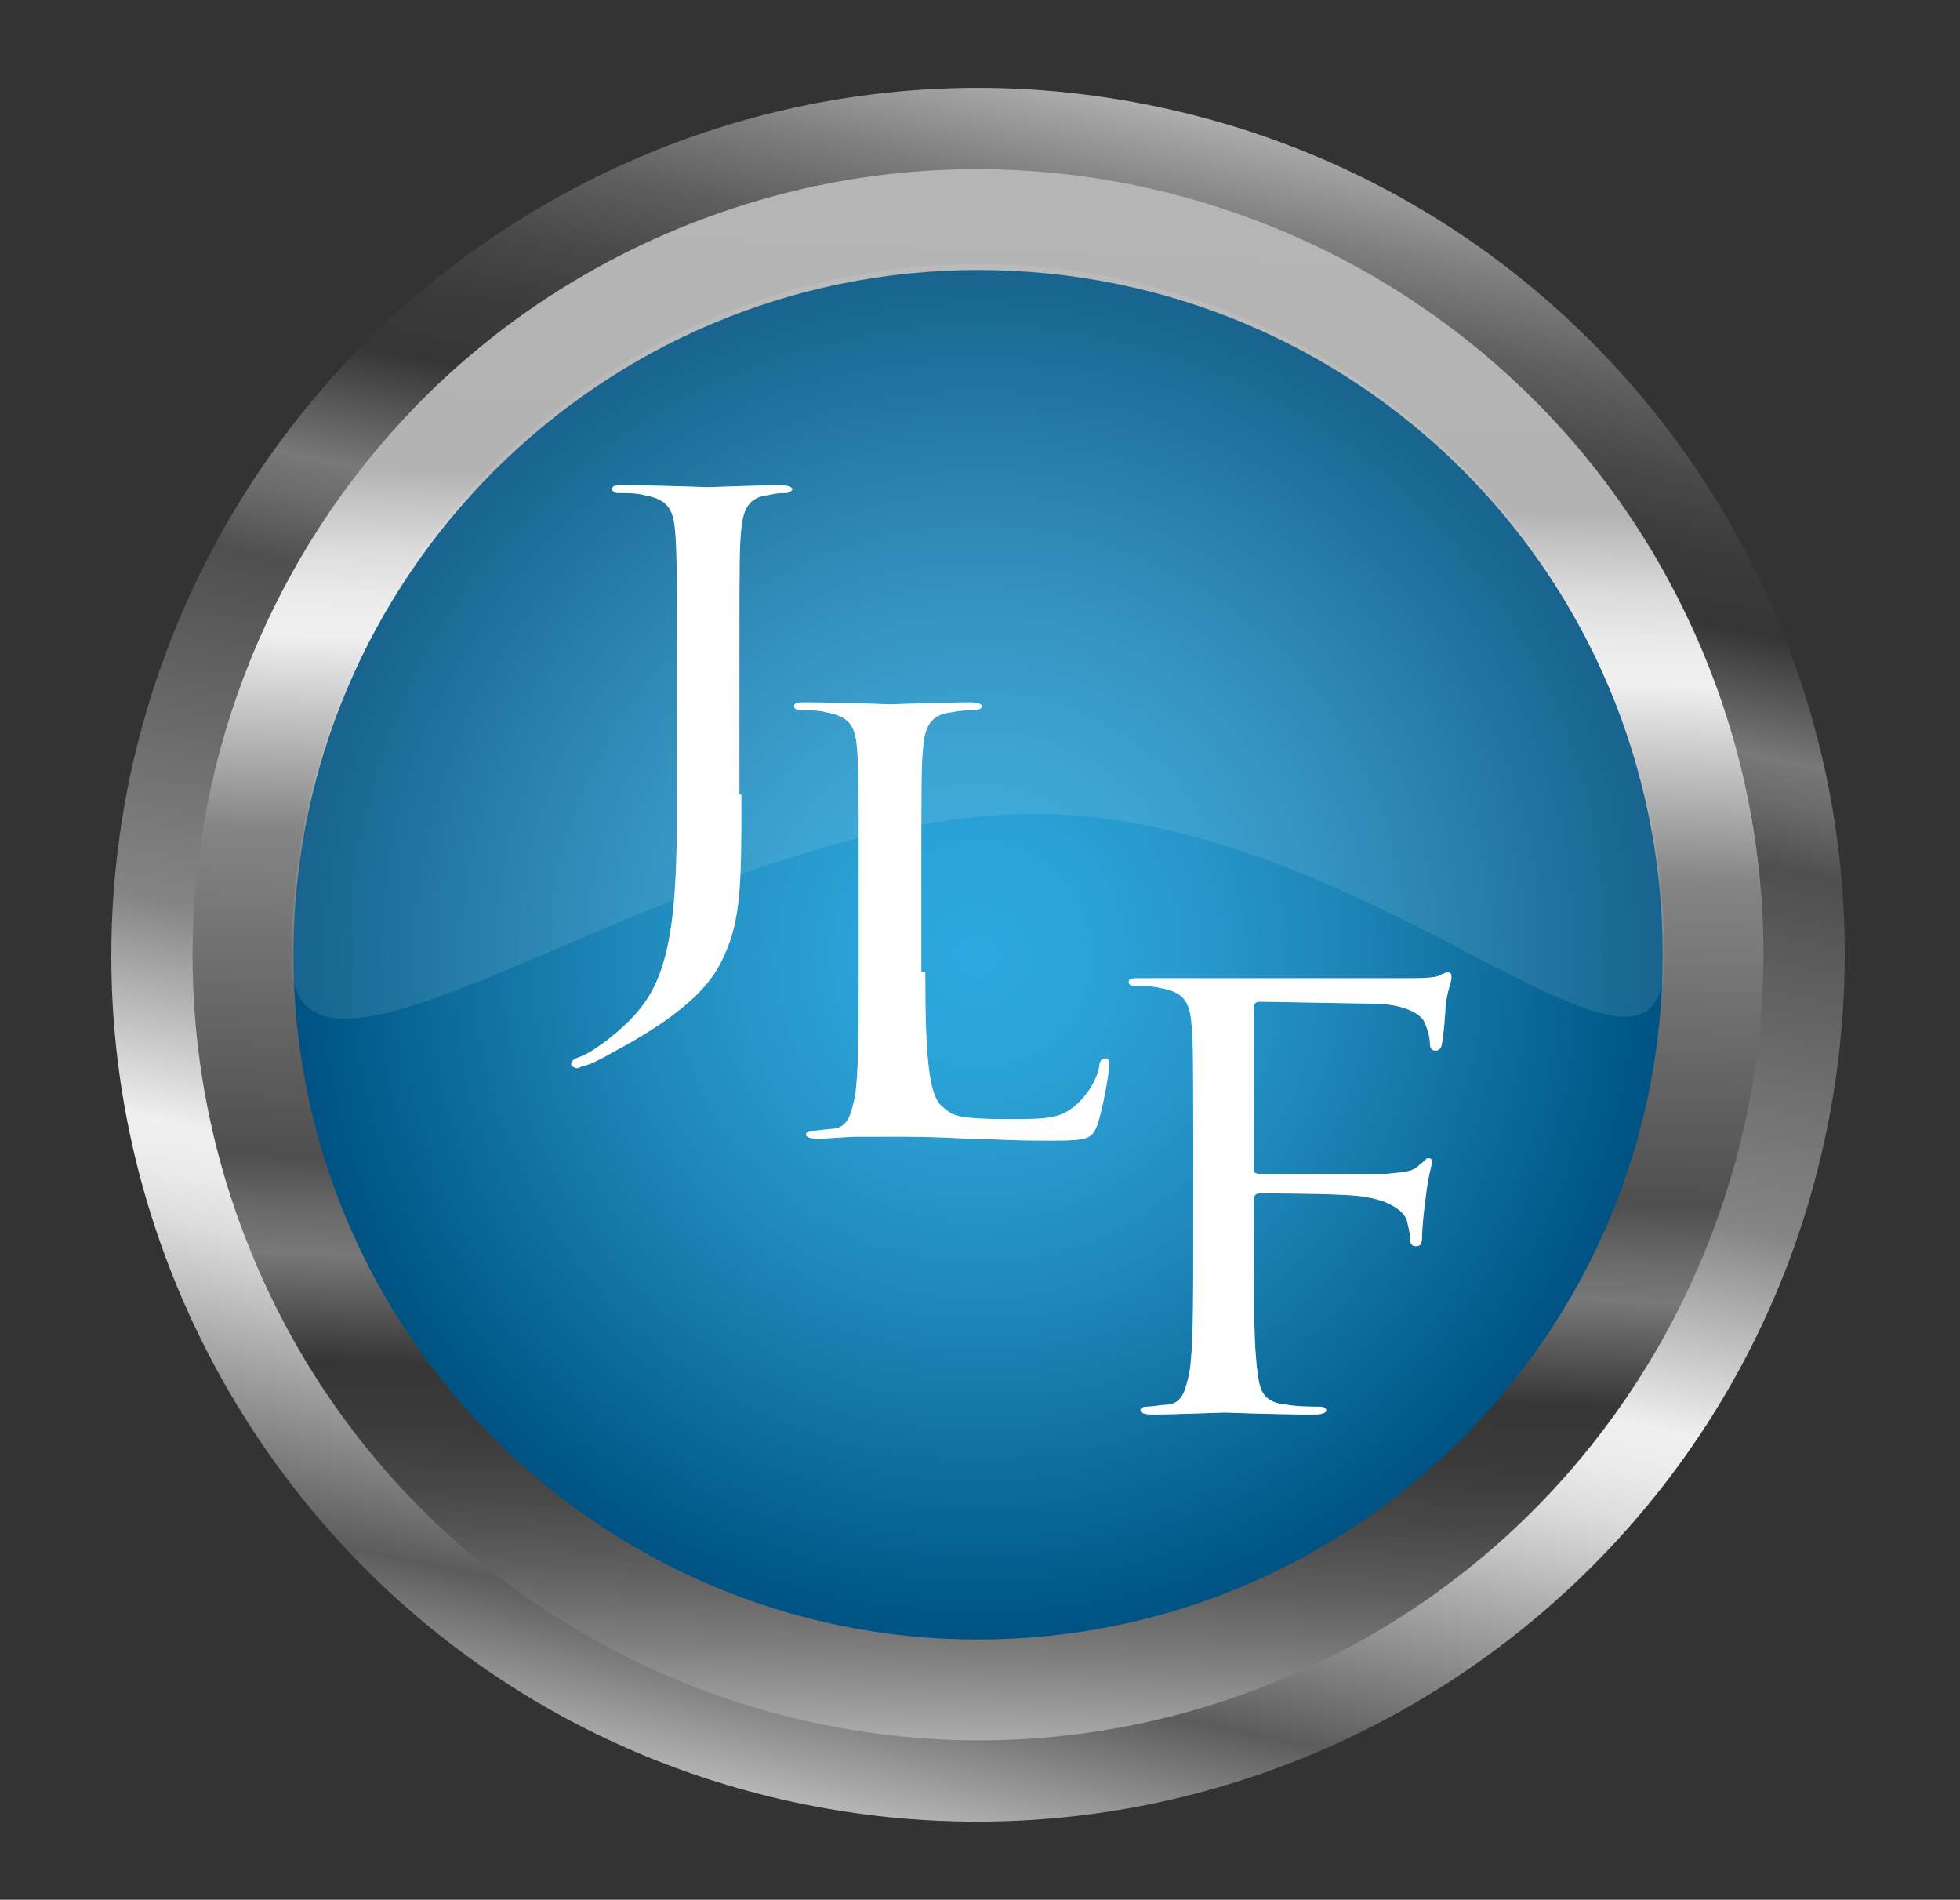
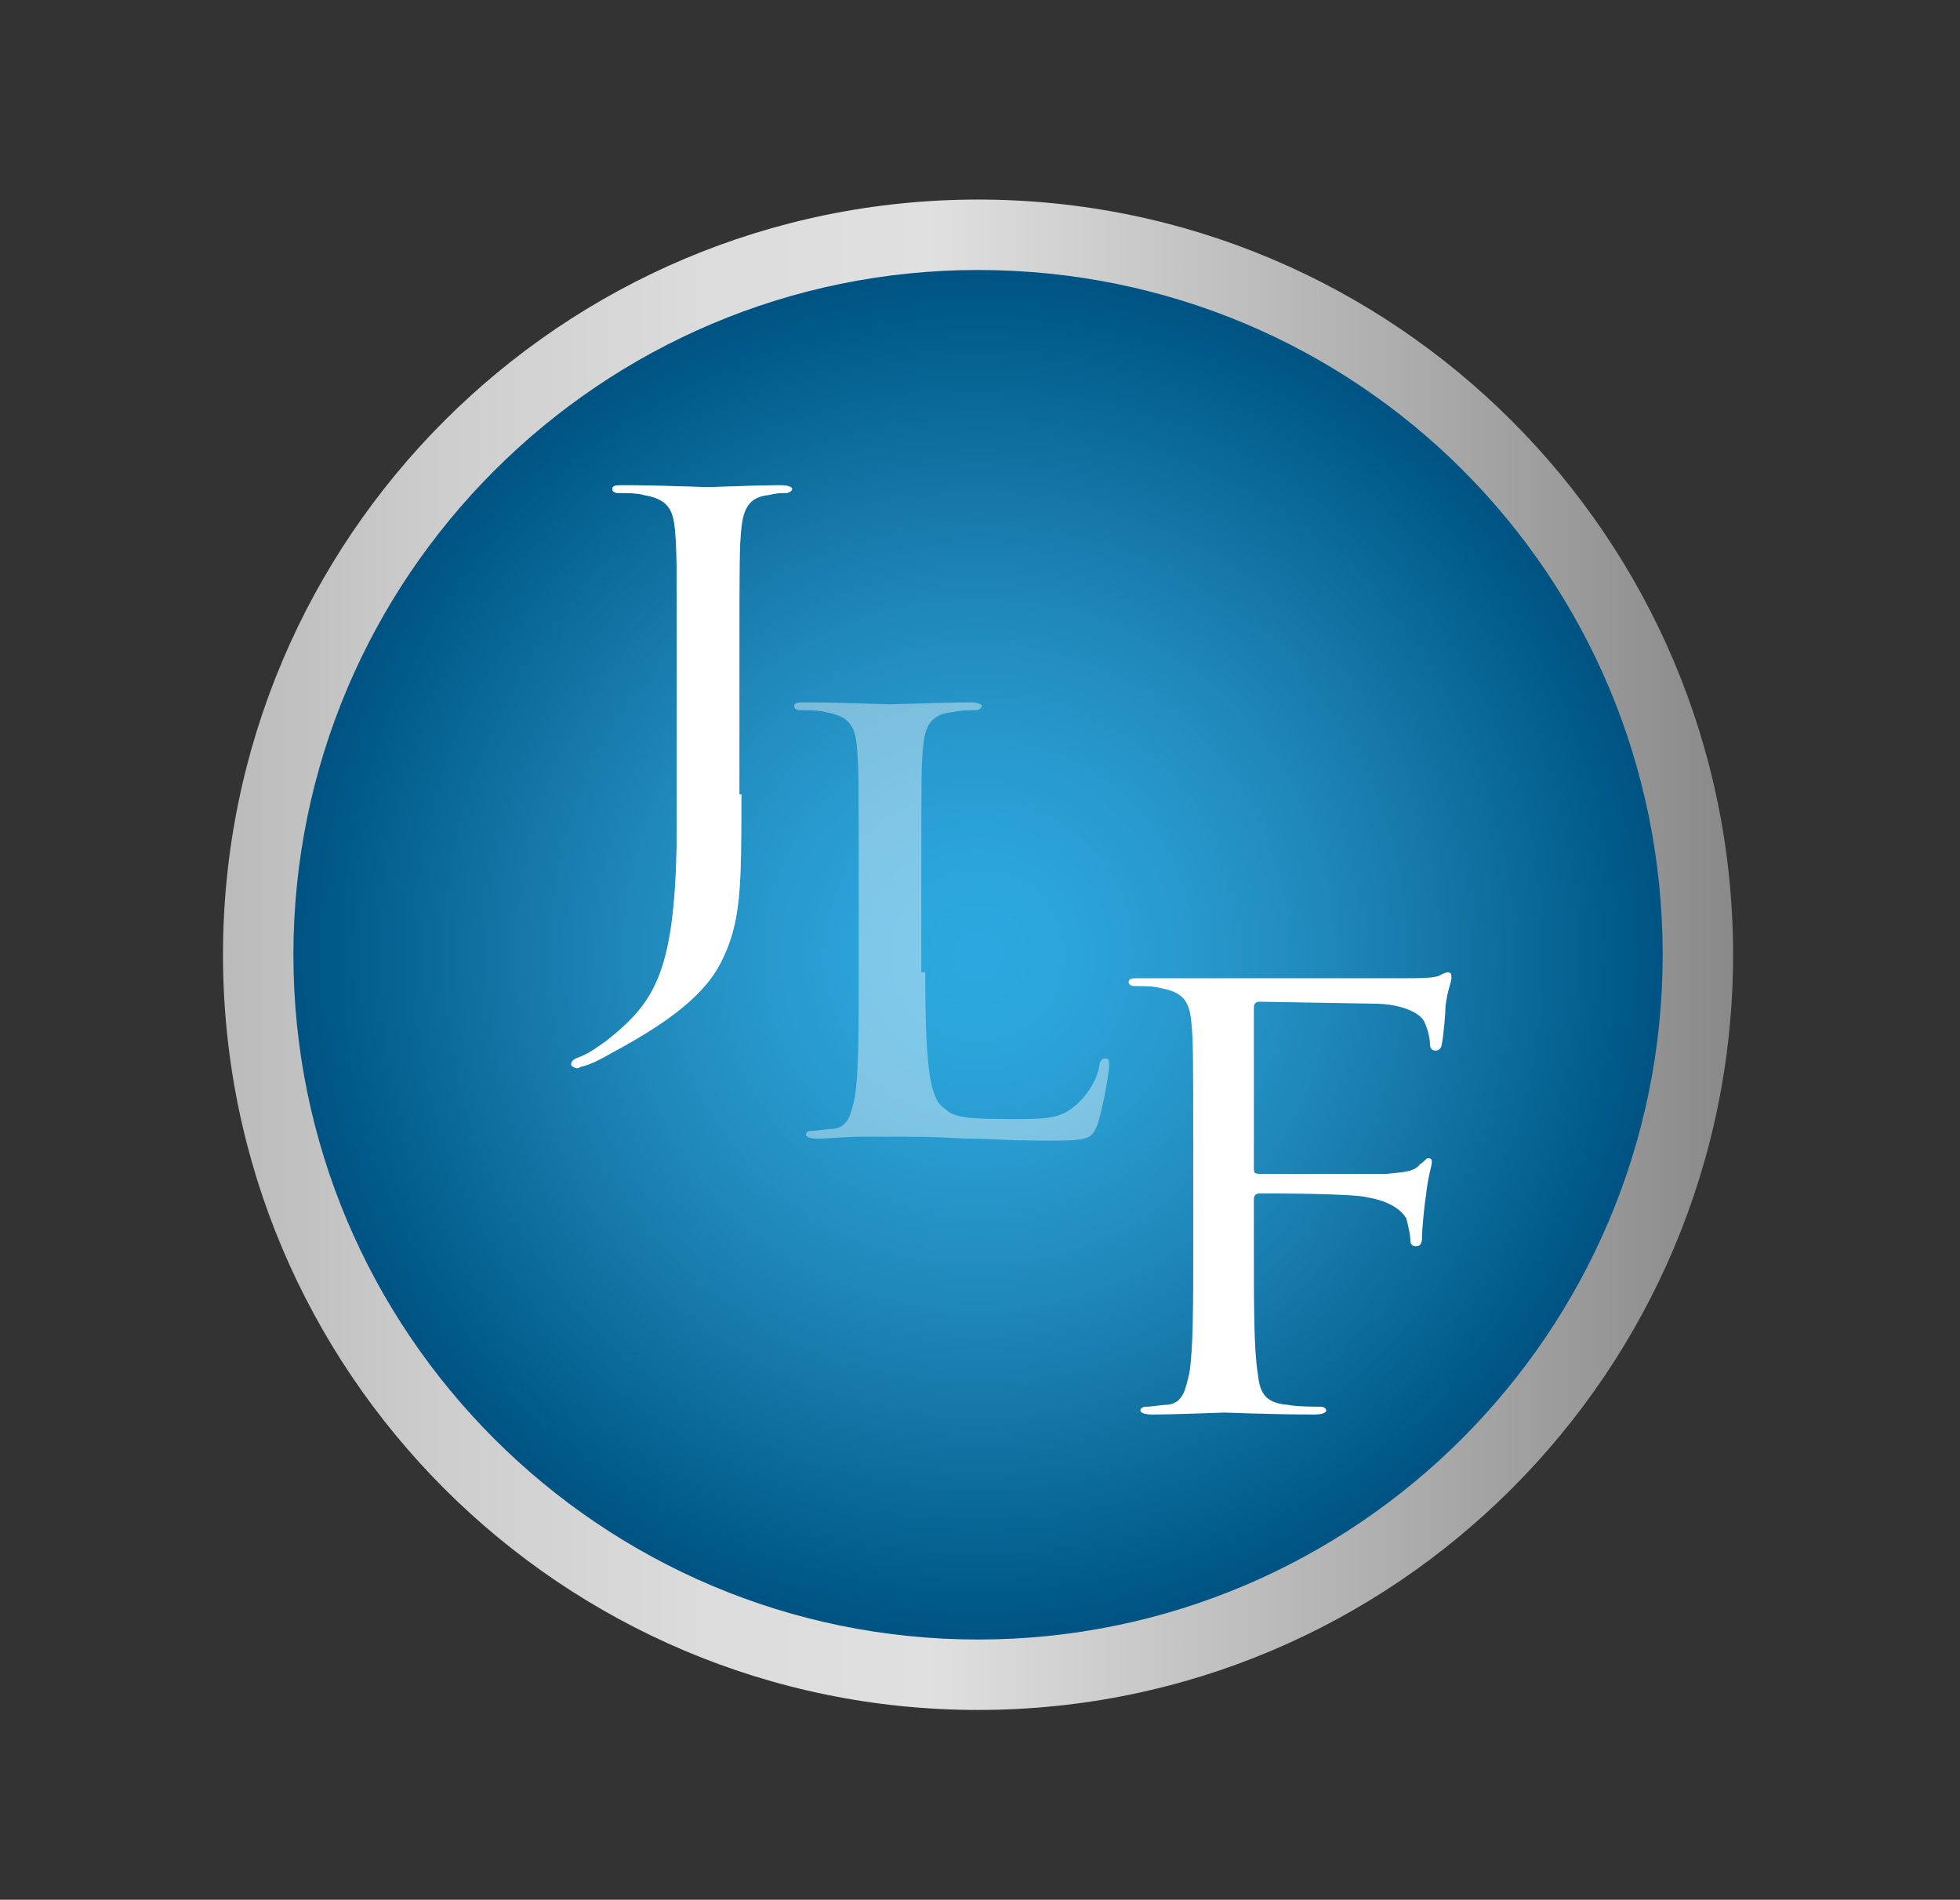
<svg xmlns="http://www.w3.org/2000/svg" version="1.1" id="Layer_1" x="0px" y="0px" width="100.2px" height="97.1px" viewBox="0 0 100.2 97.1" style="enable-background:new 0 0 100.2 97.1;" xml:space="preserve">
  <rect x="0" y="0" width="100.2" height="97.1" fill="#333333" stroke="none" />
  <style type="text/css">
	.st0{fill:url(#SVGID_1_);}
	.st1{fill:url(#SVGID_2_);}
	.st2{fill:url(#SVGID_3_);}
	.st3{fill:url(#SVGID_4_);}
	.st4{opacity:0.1;fill:#FFFFFF;}
	.st5{fill:#FFFFFF;}
	.st6{opacity:0.4;}
</style>
  <g>
    <linearGradient id="SVGID_1_" gradientUnits="userSpaceOnUse" x1="208.487" y1="887.534" x2="297.055" y2="887.534" gradientTransform="matrix(-0.202 0.98 -0.98 -0.202 970.313 -19.875)">
      <stop offset="0" style="stop-color:#B0B0B0" />
      <stop offset="9.010088e-03" style="stop-color:#A7A7A7" />
      <stop offset="5.720504e-02" style="stop-color:#7F7F7F" />
      <stop offset="0.104" style="stop-color:#5F5F5F" />
      <stop offset="0.15" style="stop-color:#484848" />
      <stop offset="0.193" style="stop-color:#3A3A3A" />
      <stop offset="0.23" style="stop-color:#363636" />
      <stop offset="0.298" style="stop-color:#787878" />
      <stop offset="0.322" style="stop-color:#6B6B6B" />
      <stop offset="0.36" style="stop-color:#4F4F4F" />
      <stop offset="0.567" style="stop-color:#858585" />
      <stop offset="0.691" style="stop-color:#F0F0F0" />
      <stop offset="0.716" style="stop-color:#EBEBEB" />
      <stop offset="0.746" style="stop-color:#DCDCDC" />
      <stop offset="0.779" style="stop-color:#C3C3C3" />
      <stop offset="0.798" style="stop-color:#B3B3B3" />
      <stop offset="0.91" style="stop-color:#5C5C5C" />
      <stop offset="1" style="stop-color:#B5B5B5" />
    </linearGradient>
-     <path class="st0" d="M93.4,57.7c4.9-24-10.5-47.4-34.5-52.3C35,0.5,11.6,15.9,6.6,39.9c-4.9,24,10.5,47.4,34.4,52.3   C65,97.1,88.5,81.7,93.4,57.7z M12.2,41c4.3-20.9,24.7-34.3,45.6-30c20.9,4.3,34.3,24.7,30,45.6c-4.3,20.9-24.7,34.3-45.6,30   C21.3,82.3,7.9,61.9,12.2,41z" />
    <linearGradient id="SVGID_2_" gradientUnits="userSpaceOnUse" x1="5.73" y1="48.785" x2="94.299" y2="48.785">
      <stop offset="0" style="stop-color:#B0B0B0" />
      <stop offset="4.069164e-02" style="stop-color:#B7B7B7" />
      <stop offset="0.196" style="stop-color:#CECECE" />
      <stop offset="0.343" style="stop-color:#DCDCDC" />
      <stop offset="0.471" style="stop-color:#E0E0E0" />
      <stop offset="1" style="stop-color:#7D7D7D" />
    </linearGradient>
-     <path class="st1" d="M50,10.2c-21.3,0-38.6,17.3-38.6,38.6c0,21.3,17.3,38.6,38.6,38.6c21.3,0,38.6-17.3,38.6-38.6   C88.6,27.5,71.3,10.2,50,10.2z M50,81.2c-17.9,0-32.4-14.5-32.4-32.4c0-17.9,14.5-32.4,32.4-32.4c17.9,0,32.4,14.5,32.4,32.4   C82.4,66.7,67.9,81.2,50,81.2z" />
+     <path class="st1" d="M50,10.2c-21.3,0-38.6,17.3-38.6,38.6c0,21.3,17.3,38.6,38.6,38.6c21.3,0,38.6-17.3,38.6-38.6   C88.6,27.5,71.3,10.2,50,10.2z M50,81.2c-17.9,0-32.4-14.5-32.4-32.4c17.9,0,32.4,14.5,32.4,32.4   C82.4,66.7,67.9,81.2,50,81.2z" />
    <linearGradient id="SVGID_3_" gradientUnits="userSpaceOnUse" x1="940.184" y1="91.613" x2="1013.012" y2="125.573" gradientTransform="matrix(-0.389 -0.921 0.921 -0.389 329.67 990.747)">
      <stop offset="0" style="stop-color:#B0B0B0" />
      <stop offset="9.010088e-03" style="stop-color:#A7A7A7" />
      <stop offset="5.720504e-02" style="stop-color:#7F7F7F" />
      <stop offset="0.104" style="stop-color:#5F5F5F" />
      <stop offset="0.15" style="stop-color:#484848" />
      <stop offset="0.193" style="stop-color:#3A3A3A" />
      <stop offset="0.23" style="stop-color:#363636" />
      <stop offset="0.298" style="stop-color:#787878" />
      <stop offset="0.322" style="stop-color:#6B6B6B" />
      <stop offset="0.36" style="stop-color:#4F4F4F" />
      <stop offset="0.567" style="stop-color:#858585" />
      <stop offset="0.691" style="stop-color:#F0F0F0" />
      <stop offset="0.716" style="stop-color:#EBEBEB" />
      <stop offset="0.746" style="stop-color:#DCDCDC" />
      <stop offset="0.779" style="stop-color:#C3C3C3" />
      <stop offset="0.798" style="stop-color:#B3B3B3" />
      <stop offset="1" style="stop-color:#B5B5B5" />
    </linearGradient>
-     <path class="st2" d="M13,64.4c8.6,20.4,32.2,30,52.6,21.4c20.4-8.6,30-32.2,21.4-52.6c-8.6-20.4-32.2-30-52.6-21.4   C14,20.4,4.4,44,13,64.4z M81,35.7c7.2,17.1-0.8,36.9-17.9,44.1C46,87,26.2,79,19,61.9C11.8,44.7,19.8,25,36.9,17.8   C54.1,10.5,73.8,18.6,81,35.7z" />
    <radialGradient id="SVGID_4_" cx="50.014" cy="48.785" r="35.016" gradientUnits="userSpaceOnUse">
      <stop offset="0" style="stop-color:#2CA8E0" />
      <stop offset="0.146" style="stop-color:#2BA4DA" />
      <stop offset="0.324" style="stop-color:#2798CC" />
      <stop offset="0.517" style="stop-color:#1F87B9" />
      <stop offset="0.722" style="stop-color:#1172A2" />
      <stop offset="0.934" style="stop-color:#005B8A" />
      <stop offset="1" style="stop-color:#005382" />
    </radialGradient>
    <path class="st3" d="M50,13.8c-19.3,0-35,15.7-35,35c0,19.3,15.7,35,35,35c19.3,0,35-15.7,35-35C85,29.4,69.4,13.8,50,13.8z" />
-     <path class="st4" d="M85.1,49c0,9.7-15-7.5-32.4-7.4C35,41.7,14.9,58.9,14.9,49c0-19.6,15.7-35.5,35.1-35.5   C69.4,13.5,85.1,29.4,85.1,49z" />
    <g>
      <g>
        <g>
          <path class="st5" d="M37.9,40.6c0,4.8,0,6.6-1.1,8.7c-0.8,1.5-2.5,2.9-5.5,4.5c-0.5,0.3-1.1,0.6-1.5,0.7c-0.1,0-0.2,0.1-0.3,0.1      c-0.1,0-0.3-0.1-0.3-0.2c0-0.2,0.2-0.3,0.5-0.4c0.5-0.2,1-0.6,1.3-0.8c2.5-2,3.6-3.5,3.6-11.2v-8.6c0-4.6,0-5.4-0.1-6.4      c-0.1-1-0.4-1.5-1.6-1.7c-0.3-0.1-0.9-0.1-1.3-0.1c-0.2,0-0.3-0.1-0.3-0.2c0-0.2,0.2-0.2,0.6-0.2c1.7,0,4.1,0.1,4.3,0.1      c0.2,0,2.6-0.1,3.7-0.1c0.4,0,0.6,0.1,0.6,0.2c0,0.1-0.2,0.2-0.3,0.2c-0.3,0-0.5,0-0.9,0.1c-1,0.1-1.3,0.7-1.4,1.7      c-0.1,0.9-0.1,1.8-0.1,6.4V40.6z" />
        </g>
        <g>
-           <path class="st5" d="M47.3,49.7c0,4.4,0.2,6.2,0.8,6.8c0.6,0.5,0.6,0.7,3.5,0.7c2,0,2.7,0,3.6-0.9c0.5-0.5,0.9-1.2,1-1.8      c0-0.2,0.1-0.4,0.3-0.4c0.2,0,0.2,0.1,0.2,0.4c0,0.3-0.3,2.1-0.6,3c-0.3,0.7-0.4,0.8-2.4,0.8c-2.7,0-2.7-0.1-4.3-0.1      c-1.6-0.1-2.8-0.1-3.9-0.1c-0.2,0-0.8,0-1.5,0c-0.8,0-1.6,0.1-2.2,0.1c-0.4,0-0.6-0.1-0.6-0.2c0-0.1,0.1-0.2,0.3-0.2      c0.3,0,0.8-0.1,1.1-0.1c0.8-0.1,0.9-0.8,1.1-1.6c0.2-1.2,0.2-3.6,0.2-6.4v-5.2c0-4.6,0-5.4-0.1-6.4c-0.1-1-0.4-1.5-1.6-1.7      c-0.3-0.1-0.9-0.1-1.3-0.1c-0.2,0-0.3-0.1-0.3-0.2c0-0.2,0.2-0.2,0.6-0.2c1.7,0,4.1,0.1,4.3,0.1c0.2,0,2.9-0.1,4.1-0.1      c0.4,0,0.6,0.1,0.6,0.2c0,0.1-0.2,0.2-0.3,0.2c-0.3,0-0.8,0-1.2,0.1c-1.1,0.1-1.4,0.7-1.5,1.7c-0.1,0.9-0.1,1.8-0.1,6.4V49.7z" />
-         </g>
+           </g>
        <g>
          <path class="st5" d="M61,58.6c0-4.6,0-5.4-0.1-6.4c-0.1-1-0.4-1.5-1.6-1.7c-0.3-0.1-0.9-0.1-1.3-0.1c-0.2,0-0.3-0.1-0.3-0.2      c0-0.2,0.2-0.2,0.6-0.2c0.9,0,1.9,0,2.7,0l1.5,0c0.8,0,8.4,0,9.3,0c0.7,0,1.3,0,1.7-0.1c0.2-0.1,0.4-0.2,0.5-0.2      c0.2,0,0.2,0.1,0.2,0.3c0,0.2-0.2,0.6-0.3,1.4c0,0.3-0.1,1.6-0.2,2c0,0.1-0.1,0.3-0.3,0.3c-0.2,0-0.3-0.1-0.3-0.4      c0-0.2-0.1-0.7-0.3-1.1c-0.2-0.4-1.1-0.9-2.6-0.9l-5.8-0.1c-0.2,0-0.3,0.1-0.3,0.3v8.2c0,0.2,0,0.3,0.3,0.3l4.8,0      c0.6,0,1.2,0,1.7,0c0.9-0.1,1.4-0.1,1.7-0.5c0.2-0.1,0.3-0.3,0.4-0.3c0.2,0,0.2,0.1,0.2,0.2c0,0.2-0.2,0.7-0.3,1.7      c-0.1,0.6-0.2,1.8-0.2,2c0,0.3,0,0.6-0.3,0.6c-0.2,0-0.3-0.1-0.3-0.3c0-0.3-0.1-0.7-0.2-1.1c-0.2-0.4-0.8-0.9-2-1.1      C69.2,61,65.1,61,64.4,61c-0.2,0-0.3,0.1-0.3,0.3v2.5c0,2.8,0,5.2,0.2,6.4c0.1,0.9,0.3,1.5,1.5,1.6c0.5,0.1,1.4,0.1,1.7,0.1      c0.2,0,0.3,0.1,0.3,0.2c0,0.1-0.2,0.2-0.6,0.2c-2.1,0-4.5-0.1-4.6-0.1c-0.2,0-2.6,0.1-3.7,0.1c-0.4,0-0.6-0.1-0.6-0.2      c0-0.1,0.1-0.2,0.3-0.2c0.3,0,0.8-0.1,1.1-0.1c0.8-0.1,0.9-0.8,1.1-1.6C61,69,61,66.7,61,63.8V58.6z" />
        </g>
      </g>
      <g>
        <g class="st6">
          <path class="st5" d="M37.9,40.6c0,4.8,0,6.6-1.1,8.7c-0.8,1.5-2.5,2.9-5.5,4.5c-0.5,0.3-1.1,0.6-1.5,0.7c-0.1,0-0.2,0.1-0.3,0.1      c-0.1,0-0.3-0.1-0.3-0.2c0-0.2,0.2-0.3,0.5-0.4c0.5-0.2,1-0.6,1.3-0.8c2.5-2,3.6-3.5,3.6-11.2v-8.6c0-4.6,0-5.4-0.1-6.4      c-0.1-1-0.4-1.5-1.6-1.7c-0.3-0.1-0.9-0.1-1.3-0.1c-0.2,0-0.3-0.1-0.3-0.2c0-0.2,0.2-0.2,0.6-0.2c1.7,0,4.1,0.1,4.3,0.1      c0.2,0,2.6-0.1,3.7-0.1c0.4,0,0.6,0.1,0.6,0.2c0,0.1-0.2,0.2-0.3,0.2c-0.3,0-0.5,0-0.9,0.1c-1,0.1-1.3,0.7-1.4,1.7      c-0.1,0.9-0.1,1.8-0.1,6.4V40.6z" />
        </g>
        <g class="st6">
          <path class="st5" d="M47.3,49.7c0,4.4,0.2,6.2,0.8,6.8c0.6,0.5,0.6,0.7,3.5,0.7c2,0,2.7,0,3.6-0.9c0.5-0.5,0.9-1.2,1-1.8      c0-0.2,0.1-0.4,0.3-0.4c0.2,0,0.2,0.1,0.2,0.4c0,0.3-0.3,2.1-0.6,3c-0.3,0.7-0.4,0.8-2.4,0.8c-2.7,0-2.7-0.1-4.3-0.1      c-1.6-0.1-2.8-0.1-3.9-0.1c-0.2,0-0.8,0-1.5,0c-0.8,0-1.6,0.1-2.2,0.1c-0.4,0-0.6-0.1-0.6-0.2c0-0.1,0.1-0.2,0.3-0.2      c0.3,0,0.8-0.1,1.1-0.1c0.8-0.1,0.9-0.8,1.1-1.6c0.2-1.2,0.2-3.6,0.2-6.4v-5.2c0-4.6,0-5.4-0.1-6.4c-0.1-1-0.4-1.5-1.6-1.7      c-0.3-0.1-0.9-0.1-1.3-0.1c-0.2,0-0.3-0.1-0.3-0.2c0-0.2,0.2-0.2,0.6-0.2c1.7,0,4.1,0.1,4.3,0.1c0.2,0,2.9-0.1,4.1-0.1      c0.4,0,0.6,0.1,0.6,0.2c0,0.1-0.2,0.2-0.3,0.2c-0.3,0-0.8,0-1.2,0.1c-1.1,0.1-1.4,0.7-1.5,1.7c-0.1,0.9-0.1,1.8-0.1,6.4V49.7z" />
        </g>
        <g class="st6">
-           <path class="st5" d="M61,58.6c0-4.6,0-5.4-0.1-6.4c-0.1-1-0.4-1.5-1.6-1.7c-0.3-0.1-0.9-0.1-1.3-0.1c-0.2,0-0.3-0.1-0.3-0.2      c0-0.2,0.2-0.2,0.6-0.2c0.9,0,1.9,0,2.7,0l1.5,0c0.8,0,8.4,0,9.3,0c0.7,0,1.3,0,1.7-0.1c0.2-0.1,0.4-0.2,0.5-0.2      c0.2,0,0.2,0.1,0.2,0.3c0,0.2-0.2,0.6-0.3,1.4c0,0.3-0.1,1.6-0.2,2c0,0.1-0.1,0.3-0.3,0.3c-0.2,0-0.3-0.1-0.3-0.4      c0-0.2-0.1-0.7-0.3-1.1c-0.2-0.4-1.1-0.9-2.6-0.9l-5.8-0.1c-0.2,0-0.3,0.1-0.3,0.3v8.2c0,0.2,0,0.3,0.3,0.3l4.8,0      c0.6,0,1.2,0,1.7,0c0.9-0.1,1.4-0.1,1.7-0.5c0.2-0.1,0.3-0.3,0.4-0.3c0.2,0,0.2,0.1,0.2,0.2c0,0.2-0.2,0.7-0.3,1.7      c-0.1,0.6-0.2,1.8-0.2,2c0,0.3,0,0.6-0.3,0.6c-0.2,0-0.3-0.1-0.3-0.3c0-0.3-0.1-0.7-0.2-1.1c-0.2-0.4-0.8-0.9-2-1.1      C69.2,61,65.1,61,64.4,61c-0.2,0-0.3,0.1-0.3,0.3v2.5c0,2.8,0,5.2,0.2,6.4c0.1,0.9,0.3,1.5,1.5,1.6c0.5,0.1,1.4,0.1,1.7,0.1      c0.2,0,0.3,0.1,0.3,0.2c0,0.1-0.2,0.2-0.6,0.2c-2.1,0-4.5-0.1-4.6-0.1c-0.2,0-2.6,0.1-3.7,0.1c-0.4,0-0.6-0.1-0.6-0.2      c0-0.1,0.1-0.2,0.3-0.2c0.3,0,0.8-0.1,1.1-0.1c0.8-0.1,0.9-0.8,1.1-1.6C61,69,61,66.7,61,63.8V58.6z" />
-         </g>
+           </g>
      </g>
    </g>
  </g>
</svg>